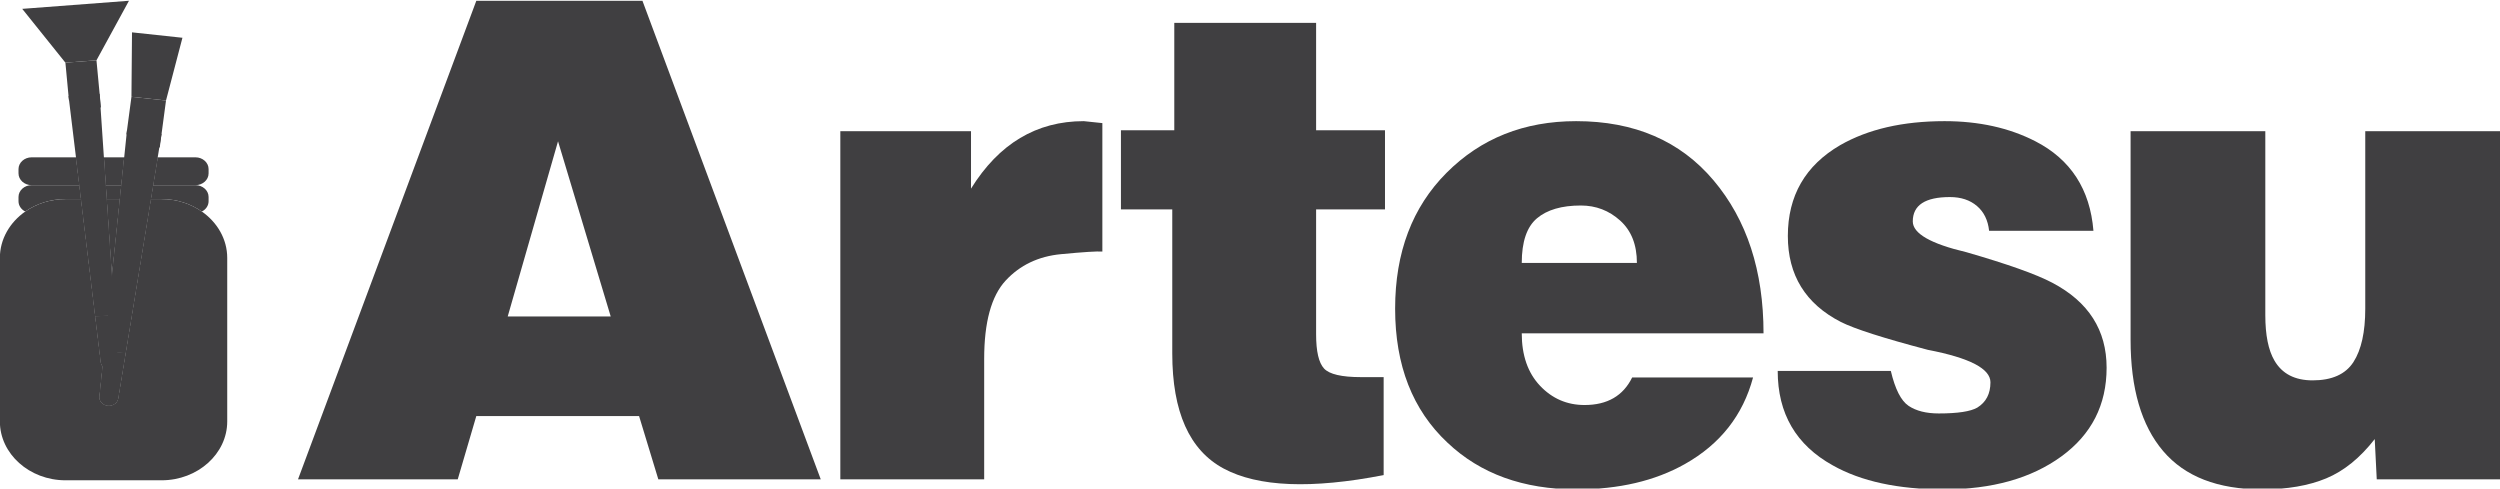
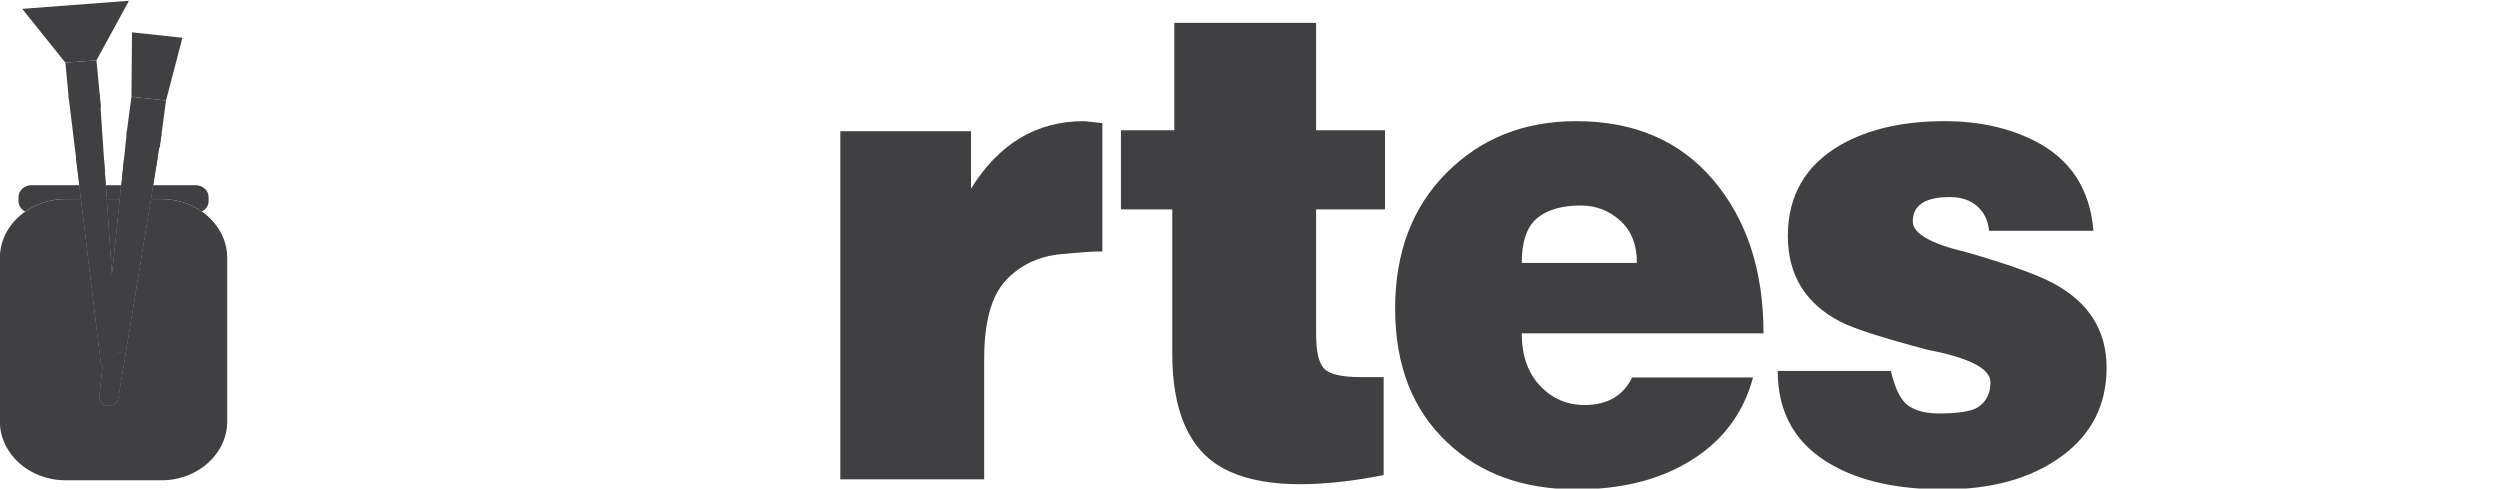
<svg xmlns="http://www.w3.org/2000/svg" width="100%" height="100%" viewBox="0 0 2226 435" version="1.1" xml:space="preserve" style="fill-rule:evenodd;clip-rule:evenodd;stroke-linejoin:round;stroke-miterlimit:2;">
  <g transform="matrix(0.917,0,0,0.881,-10.856,-1281.48)">
-     <path d="M456.301,1939L301.213,1939L474.334,1455.38L635.651,1455.38L808.772,1939L651.061,1939L632.372,1875.06L474.334,1875.06L456.301,1939ZM604.83,1774.4L553.681,1597.35L504.827,1774.4L604.83,1774.4Z" style="fill:rgb(64,63,65);fill-rule:nonzero;" />
    <path d="M827.789,1939L827.789,1587.18L954.678,1587.18L954.678,1645.22C981.783,1599.75 1018.29,1577.02 1064.19,1577.02L1082.22,1578.99L1082.22,1708.83C1077.41,1708.39 1064.03,1709.27 1042.06,1711.45C1020.09,1713.64 1002.17,1722.55 988.286,1738.17C974.406,1753.8 967.466,1780.2 967.466,1817.36L967.466,1939L827.789,1939Z" style="fill:rgb(64,63,65);fill-rule:nonzero;" />
    <path d="M1355.35,1835.72L1355.35,1934.74C1285.18,1948.95 1233.43,1946.76 1200.1,1928.18C1166.76,1909.6 1150.1,1870.8 1150.1,1811.78L1150.1,1666.2L1100.26,1666.2L1100.26,1586.2L1152.06,1586.2L1152.06,1477.67L1289.77,1477.67L1289.77,1586.2L1356.66,1586.2L1356.66,1666.2L1289.77,1666.2L1289.77,1792.44C1289.77,1809.71 1292.34,1821.24 1297.48,1827.03C1302.61,1832.82 1314.58,1835.72 1333.38,1835.72L1355.35,1835.72Z" style="fill:rgb(64,63,65);fill-rule:nonzero;" />
    <path d="M1724.21,1791.45L1489.45,1791.45C1489.45,1813.75 1495.35,1831.4 1507.16,1844.41C1518.96,1857.41 1533.39,1863.91 1550.44,1863.91C1572.51,1863.91 1587.92,1854.63 1596.67,1836.05L1714.05,1836.05C1704.21,1874.3 1682.13,1903.48 1647.82,1923.59C1618.75,1940.64 1583.66,1949.16 1542.57,1949.16C1490.98,1949.16 1449.23,1933.43 1417.32,1901.95C1383.44,1868.94 1366.5,1823.81 1366.5,1766.54C1366.5,1709.7 1383.16,1663.91 1416.5,1629.15C1449.83,1594.4 1491.75,1577.02 1542.24,1577.02C1598.85,1577.02 1643.34,1596.97 1675.69,1636.86C1708.04,1676.75 1724.21,1728.28 1724.21,1791.45ZM1489.45,1720.3L1601.26,1720.3C1601.26,1701.94 1595.85,1687.68 1585.03,1677.52C1574.21,1667.35 1561.48,1662.27 1546.83,1662.27C1528.25,1662.27 1514.04,1666.59 1504.2,1675.22C1494.37,1683.86 1489.45,1698.88 1489.45,1720.3Z" style="fill:rgb(64,63,65);fill-rule:nonzero;" />
    <path d="M1737.98,1829.49L1847.82,1829.49C1851.98,1847.85 1857.71,1859.6 1865.04,1864.74C1872.36,1869.87 1882.14,1872.44 1894.38,1872.44C1912.74,1872.44 1925.2,1870.47 1931.76,1866.54C1940.29,1861.07 1944.55,1852.55 1944.55,1840.96C1944.55,1827.19 1924.33,1816.26 1883.89,1808.18C1840.83,1796.37 1812.63,1786.97 1799.3,1779.98C1764.98,1761.62 1747.82,1732.65 1747.82,1693.09C1747.82,1652.43 1764.76,1621.83 1798.64,1601.28C1825.75,1585.11 1859.52,1577.02 1899.96,1577.02C1933.4,1577.02 1962.8,1583.8 1988.16,1597.35C2022.47,1615.71 2041.27,1645.88 2044.55,1687.84L1943.24,1687.84C1942.14,1677.13 1938.21,1668.77 1931.43,1662.76C1924.66,1656.75 1915.91,1653.74 1905.2,1653.74C1881.16,1653.74 1869.14,1661.94 1869.14,1678.34C1869.14,1690.58 1886.51,1700.96 1921.27,1709.48C1961.27,1721.51 1989.03,1731.78 2004.55,1740.31C2039.74,1759.54 2057.34,1788.17 2057.34,1826.21C2057.34,1863.81 2042.69,1893.7 2013.4,1915.88C1984.11,1938.07 1946.08,1949.16 1899.3,1949.16C1854.93,1949.16 1818.97,1941.08 1791.43,1924.9C1755.8,1904.35 1737.98,1872.55 1737.98,1829.49Z" style="fill:rgb(64,63,65);fill-rule:nonzero;" />
-     <path d="M2439.32,1587.18L2439.32,1939L2319.64,1939L2317.68,1898.34C2303.47,1917.36 2287.78,1930.58 2270.62,1938.02C2253.47,1945.45 2232.64,1949.16 2208.16,1949.16C2165.32,1949.16 2133.35,1936.27 2112.26,1910.47C2091.16,1884.68 2080.62,1847.19 2080.62,1798.01L2080.62,1587.18L2211.44,1587.18L2211.44,1773.09C2211.44,1793.2 2214.39,1808.5 2220.3,1819C2227.73,1832.33 2240.08,1839 2257.35,1839C2276.14,1839 2289.37,1832.82 2297.02,1820.47C2304.67,1808.12 2308.49,1790.14 2308.49,1766.54L2308.49,1587.18L2439.32,1587.18Z" style="fill:rgb(64,63,65);fill-rule:nonzero;" />
  </g>
  <g transform="matrix(3.897,0,0,3.495,-2733.25,-2066.11)">
    <path d="M717.125,616.709L716.316,607.125L723.414,606.526L724.431,618.564L717.125,616.709Z" style="fill:rgb(64,63,65);fill-rule:nonzero;" />
  </g>
  <g transform="matrix(3.897,0,0,3.495,-2733.25,-2066.11)">
    <path d="M724.396,683.331C724.496,684.509 725.44,685.399 726.495,685.31C727.55,685.221 728.332,684.185 728.233,683.007L727.534,671.423L723.142,671.794L724.396,683.331Z" style="fill:rgb(64,63,65);fill-rule:nonzero;" />
  </g>
  <g transform="matrix(3.897,0,0,3.495,-2733.25,-2066.11)">
    <path d="M724.135,615.062L727.534,671.423L723.142,671.794L717.037,615.662L724.135,615.062Z" style="fill:rgb(64,63,65);fill-rule:nonzero;" />
  </g>
  <g transform="matrix(3.897,0,0,3.495,-2733.25,-2066.11)">
    <path d="M716.316,607.125L706.451,593.416L730.84,591.356L723.414,606.526L716.316,607.125Z" style="fill:rgb(64,63,65);fill-rule:nonzero;" />
  </g>
  <g transform="matrix(3.897,0,0,3.495,-2733.25,-2066.11)">
    <path d="M730.265,625.373L731.408,615.823L739.303,616.768L737.867,628.763L730.265,625.373Z" style="fill:rgb(64,63,65);fill-rule:nonzero;" />
  </g>
  <g transform="matrix(3.897,0,0,3.495,-2733.25,-2066.11)">
    <path d="M724.114,692.112C723.973,693.286 724.818,694.36 725.991,694.501C727.165,694.641 728.24,693.796 728.38,692.623L730.069,681.141L725.184,680.556L724.114,692.112Z" style="fill:rgb(64,63,65);fill-rule:nonzero;" />
  </g>
  <g transform="matrix(3.897,0,0,3.495,-2733.25,-2066.11)">
    <path d="M738.284,625.274L730.069,681.141L725.184,680.556L730.39,624.329L738.284,625.274Z" style="fill:rgb(64,63,65);fill-rule:nonzero;" />
  </g>
  <g transform="matrix(3.897,0,0,3.495,-2733.25,-2066.11)">
    <path d="M731.408,615.823L731.534,599.403L743.057,600.783L739.303,616.768L731.408,615.823Z" style="fill:rgb(64,63,65);fill-rule:nonzero;" />
  </g>
  <g transform="matrix(3.897,0,0,3.495,-2733.25,-2066.11)">
-     <path d="M746.034,638.336L736.363,638.336L737.407,631.24L746.034,631.24C747.683,631.24 749.032,632.589 749.032,634.238L749.032,635.338C749.032,636.987 747.683,638.336 746.034,638.336ZM729.093,638.336L725.539,638.336L725.111,631.24L729.75,631.24L729.093,638.336ZM719.503,638.336L708.6,638.336C706.951,638.336 705.602,636.987 705.602,635.338L705.602,634.238C705.602,632.589 706.951,631.24 708.6,631.24L718.731,631.24L719.503,638.336Z" style="fill:rgb(64,63,65);fill-rule:nonzero;" />
-   </g>
+     </g>
  <g transform="matrix(3.897,0,0,3.495,-2733.25,-2066.11)">
    <path d="M725.539,638.336L719.503,638.336L718.731,631.24L725.111,631.24L725.539,638.336Z" style="fill:rgb(64,63,65);fill-rule:nonzero;" />
  </g>
  <g transform="matrix(3.897,0,0,3.495,-2733.25,-2066.11)">
    <path d="M736.363,638.336L729.093,638.336L729.75,631.24L737.407,631.24L736.363,638.336Z" style="fill:rgb(64,63,65);fill-rule:nonzero;" />
  </g>
  <g transform="matrix(3.897,0,0,3.495,-2733.25,-2066.11)">
    <path d="M707.145,645.052C706.226,644.538 705.602,643.555 705.602,642.433L705.602,641.334C705.602,639.685 706.951,638.336 708.6,638.336L719.503,638.336L719.889,641.884L716.335,641.884C712.88,641.884 709.687,643.069 707.145,645.052ZM728.764,641.884L725.753,641.884L725.539,638.336L729.093,638.336L728.764,641.884Z" style="fill:rgb(64,63,65);fill-rule:nonzero;" />
  </g>
  <g transform="matrix(3.897,0,0,3.495,-2733.25,-2066.11)">
    <path d="M725.753,641.884L719.889,641.884L719.503,638.336L725.539,638.336L725.753,641.884Z" style="fill:rgb(64,63,65);fill-rule:nonzero;" />
  </g>
  <g transform="matrix(3.897,0,0,3.495,-2733.25,-2066.11)">
    <path d="M747.49,645.052C744.947,643.069 741.755,641.884 738.3,641.884L735.842,641.884L736.363,638.336L746.034,638.336C747.683,638.336 749.032,639.685 749.032,641.334L749.032,642.433C749.032,643.555 748.408,644.538 747.49,645.052Z" style="fill:rgb(64,63,65);fill-rule:nonzero;" />
  </g>
  <g transform="matrix(3.897,0,0,3.495,-2733.25,-2066.11)">
    <path d="M735.842,641.884L728.764,641.884L729.093,638.336L736.363,638.336L735.842,641.884Z" style="fill:rgb(64,63,65);fill-rule:nonzero;" />
  </g>
  <g transform="matrix(3.897,0,0,3.495,-2733.25,-2066.11)">
    <path d="M738.3,713.522L716.335,713.522C708.09,713.522 701.344,706.776 701.344,698.531L701.344,656.875C701.344,652.085 703.62,647.801 707.145,645.052C709.687,643.069 712.88,641.884 716.335,641.884L719.889,641.884L723.142,671.794L724.396,683.331C724.433,683.768 724.587,684.166 724.819,684.489L724.114,692.112C723.973,693.286 724.818,694.36 725.991,694.501C726.077,694.511 726.162,694.516 726.246,694.516C727.317,694.516 728.25,693.711 728.38,692.623L730.069,681.141L735.842,641.884L738.3,641.884C741.755,641.884 744.947,643.069 747.49,645.052C751.015,647.801 753.291,652.085 753.291,656.875L753.291,698.531C753.291,706.776 746.545,713.522 738.3,713.522ZM726.941,661.58L725.753,641.884L728.764,641.884L726.941,661.58Z" style="fill:rgb(64,63,65);fill-rule:nonzero;" />
  </g>
  <g transform="matrix(3.897,0,0,3.495,-2733.25,-2066.11)">
    <path d="M724.819,684.489C724.587,684.166 724.433,683.768 724.396,683.331L723.142,671.794L726.017,671.551L725.184,680.556L724.819,684.489Z" style="fill:rgb(64,63,65);fill-rule:nonzero;" />
  </g>
  <g transform="matrix(3.897,0,0,3.495,-2733.25,-2066.11)">
    <path d="M723.142,671.794L719.889,641.884L725.753,641.884L726.941,661.58L726.017,671.551L723.142,671.794Z" style="fill:rgb(64,63,65);fill-rule:nonzero;" />
  </g>
  <g transform="matrix(3.897,0,0,3.495,-2733.25,-2066.11)">
    <path d="M726.246,694.516C726.162,694.516 726.077,694.511 725.991,694.501C724.818,694.36 723.973,693.286 724.114,692.112L724.819,684.489L725.184,680.556L730.069,681.141L728.38,692.623C728.25,693.711 727.317,694.516 726.246,694.516Z" style="fill:rgb(64,63,65);fill-rule:nonzero;" />
  </g>
  <g transform="matrix(3.897,0,0,3.495,-2733.25,-2066.11)">
    <path d="M730.069,681.141L725.184,680.556L726.017,671.551L726.941,661.58L728.764,641.884L735.842,641.884L730.069,681.141Z" style="fill:rgb(64,63,65);fill-rule:nonzero;" />
  </g>
</svg>